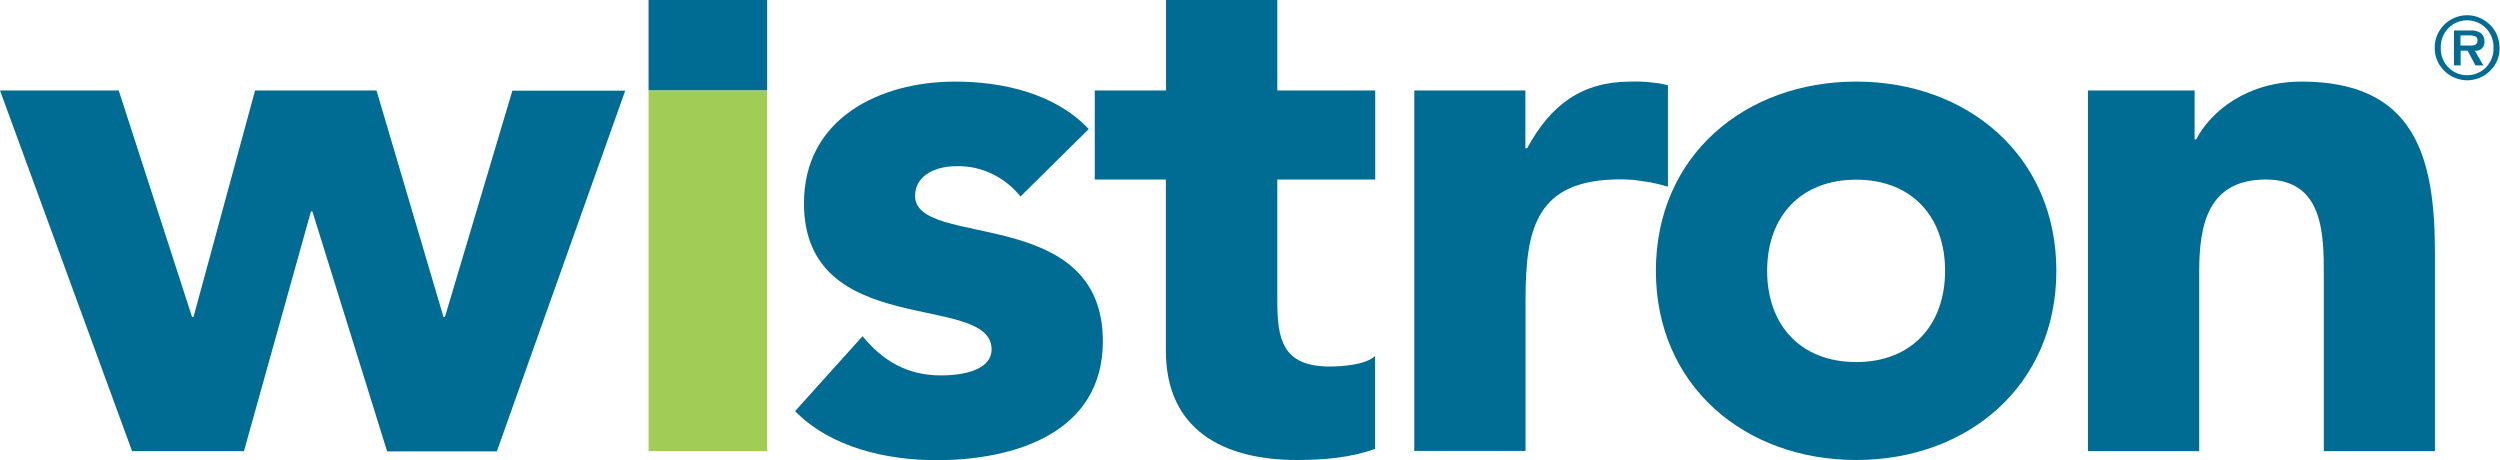
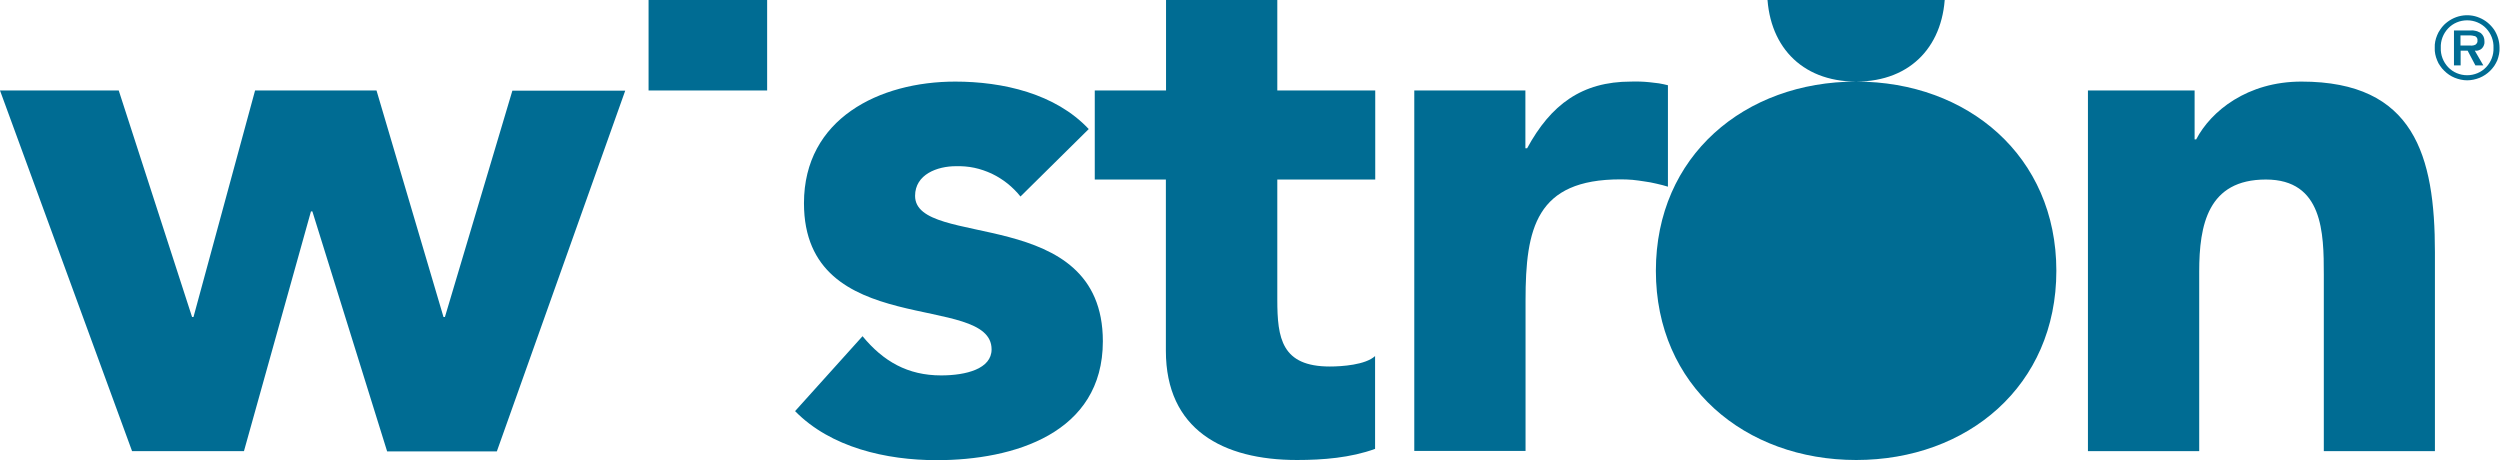
<svg xmlns="http://www.w3.org/2000/svg" version="1.2" viewBox="0 0 1575 290" width="1575" height="290">
  <title>logo (51)-svg</title>
  <style>
		.s0 { fill: #006c93 } 
		.s1 { fill: #a1cc56 } 
	</style>
  <path id="Layer" class="s0" d="m0 57h74.8l46.2 142.7h0.9l38.8-142.7h76.5l42.2 142.7h0.9l42.5-142.6h71.1l-80.9 227.3h-69.1l-47.1-151.2h-0.9l-42.2 151h-70.5z" />
  <path id="Layer" class="s0" d="m408.6 0h74.7v57h-74.7z" />
-   <path id="Layer" class="s1" d="m408.6 57h74.7v227.2h-74.7z" />
  <path id="Layer" class="s0" d="m642.9 123.8c-2.4-3-5.2-5.8-8.2-8.2-3-2.4-6.4-4.5-9.9-6.2-3.5-1.6-7.2-2.9-11-3.7-3.8-0.8-7.7-1.1-11.6-1-11.6 0-25.7 5.1-25.7 18.7 0 33.6 118.3 5.1 118.3 91.6 0 58-56.1 74.9-104.7 74.9-31.8 0-66.8-8-89.2-30.9l42.5-47.2c13.1 15.9 28.5 24.7 49.5 24.7 15.9 0 31.8-4.2 31.8-16.4 0-36.4-118.2-5.4-118.2-92.1 0-53.3 47.6-76.6 95.3-76.6 29.9 0 63.1 7.5 84.1 29.9z" />
  <path id="Layer" class="s0" d="m866.4 113.1h-61.7v75.7c0 24.3 2.7 42.1 33.1 42.1 7.5 0 22.5-1 28.5-6.6v58.5c-15.4 5.6-32.8 7-49.2 7-46.7 0-82.6-19.2-82.6-68.8v-107.9h-44.8v-56.1h44.9v-57h70.1v57h61.7z" />
  <path id="Layer" class="s0" d="m891 57h70v36.4h1.1c14.9-27.5 34.5-42 65.4-42q2.9-0.1 5.9 0 2.9 0.1 5.8 0.4 3 0.3 5.9 0.7 2.9 0.5 5.7 1.2v63.9q-3.6-1.1-7.3-1.9-3.7-0.9-7.5-1.4-3.7-0.6-7.5-1-3.8-0.3-7.6-0.3c-53.2 0-59.8 30.8-59.8 76.2v94.9h-70.1z" />
-   <path id="Layer" fill-rule="evenodd" class="s0" d="m1169.4 51.4c70.1 0 126.1 46.8 126.1 119.2 0 72.5-56 119.2-126.1 119.2-70.1 0-126.2-46.7-126.2-119.2 0-72.5 56.1-119.2 126.2-119.2zm0 176.7c35 0 56-23.4 56-57.5 0-34.1-21-57.4-56-57.4-35.1 0-56.1 23.3-56.1 57.4 0 34.1 21 57.5 56.1 57.5z" />
+   <path id="Layer" fill-rule="evenodd" class="s0" d="m1169.4 51.4c70.1 0 126.1 46.8 126.1 119.2 0 72.5-56 119.2-126.1 119.2-70.1 0-126.2-46.7-126.2-119.2 0-72.5 56.1-119.2 126.2-119.2zc35 0 56-23.4 56-57.5 0-34.1-21-57.4-56-57.4-35.1 0-56.1 23.3-56.1 57.4 0 34.1 21 57.5 56.1 57.5z" />
  <path id="Layer" class="s0" d="m1315.4 57h67.2v30.8h1c9.3-17.8 32.2-36.4 66.3-36.4 71.1 0 84.1 46.7 84.1 107.5v125.3h-70v-111.3c0-26.1-0.5-59.8-36.5-59.8-36.5 0-42 28.5-42 58v113.1h-70.1z" />
  <path id="Layer" fill-rule="evenodd" class="s0" d="m1574.7 30.1q0.1 2-0.3 4-0.4 2-1.1 3.9-0.8 1.8-1.9 3.5-1.2 1.7-2.6 3.1c-1.9 1.9-4.2 3.4-6.6 4.4-2.5 1-5.2 1.6-7.9 1.6-2.6 0-5.3-0.6-7.8-1.6-2.5-1-4.7-2.5-6.6-4.4q-1.5-1.4-2.6-3.1-1.2-1.6-1.9-3.5-0.8-1.9-1.2-3.9-0.4-2-0.3-4-0.1-2 0.3-4 0.4-2 1.2-3.9 0.7-1.8 1.9-3.5 1.1-1.7 2.5-3.1c2.9-2.8 6.5-4.8 10.5-5.6 4-0.8 8.1-0.4 11.8 1.2 3.7 1.5 6.9 4.2 9.2 7.5 2.2 3.4 3.4 7.3 3.4 11.4zm-3.8 0c0.2-4.5-1.5-8.9-4.6-12.2-3.1-3.3-7.5-5.1-12-5.1-4.5 0-8.9 1.8-12 5.1-3.1 3.3-4.8 7.7-4.6 12.2-0.2 4.5 1.5 8.9 4.6 12.2 3.1 3.3 7.5 5.1 12 5.1 4.5 0 8.9-1.8 12-5.1 3.1-3.3 4.8-7.7 4.6-12.2zm-5.7-4q0-0.1 0-0.1 0 0 0 0zm-0.3 2.3c-0.3 0.8-0.7 1.5-1.3 2.1-0.6 0.6-1.3 1-2.1 1.2-0.8 0.3-1.6 0.3-2.4 0.2l5.4 9.3h-5l-4.9-9.3h-4.4v9.3h-4.2v-22h10.6q0.9-0.1 1.7 0 0.8 0.1 1.6 0.3 0.9 0.2 1.6 0.6 0.8 0.3 1.5 0.8 0.5 0.5 1 1.1 0.4 0.6 0.7 1.2 0.3 0.7 0.4 1.4 0.1 0.7 0.1 1.4c0.1 0.8 0 1.7-0.3 2.4zm-4.1-3q0-0.4 0-0.8-0.1-0.4-0.3-0.7-0.2-0.4-0.5-0.6-0.3-0.3-0.6-0.5-0.5-0.1-1-0.2-0.5-0.1-0.9-0.2-0.5 0-1-0.1-0.5 0-1 0h-5.4v6.4h6.5q0.4 0.1 0.8 0 0.4 0 0.8-0.1 0.4-0.1 0.7-0.2 0.4-0.2 0.7-0.3 0.4-0.3 0.6-0.6 0.2-0.2 0.4-0.6 0.1-0.3 0.2-0.7 0-0.4 0-0.8z" />
</svg>